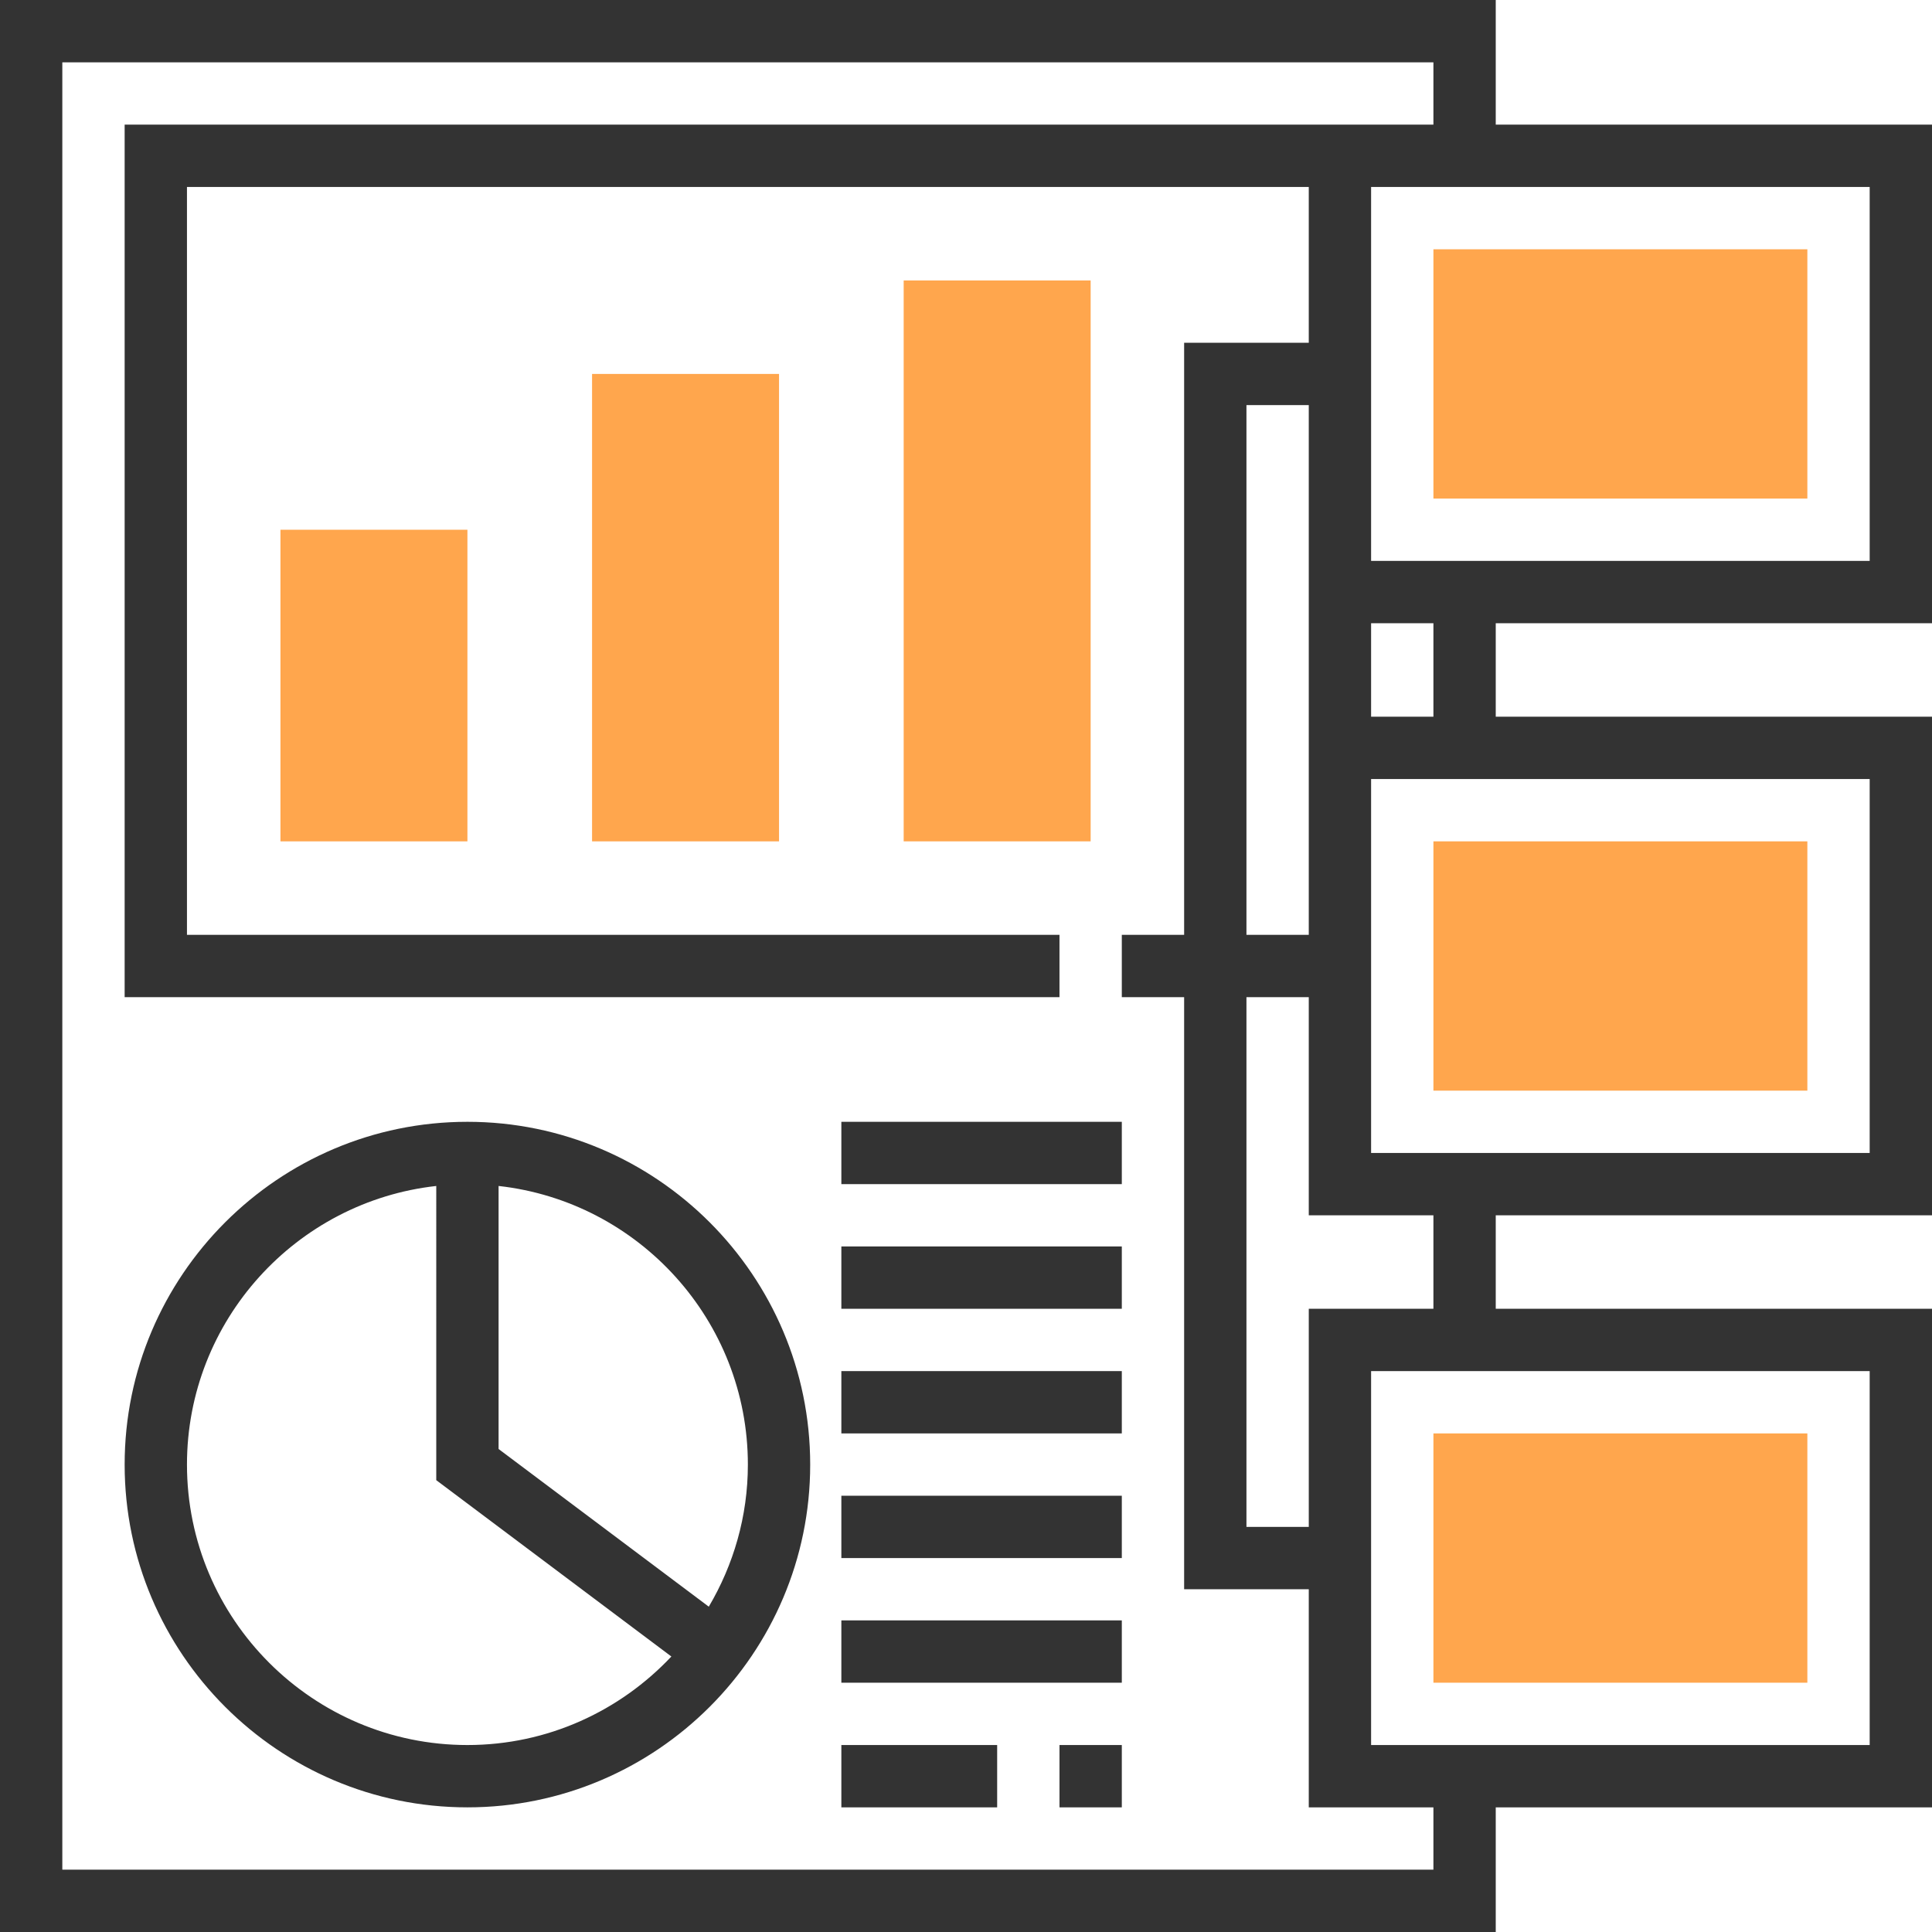
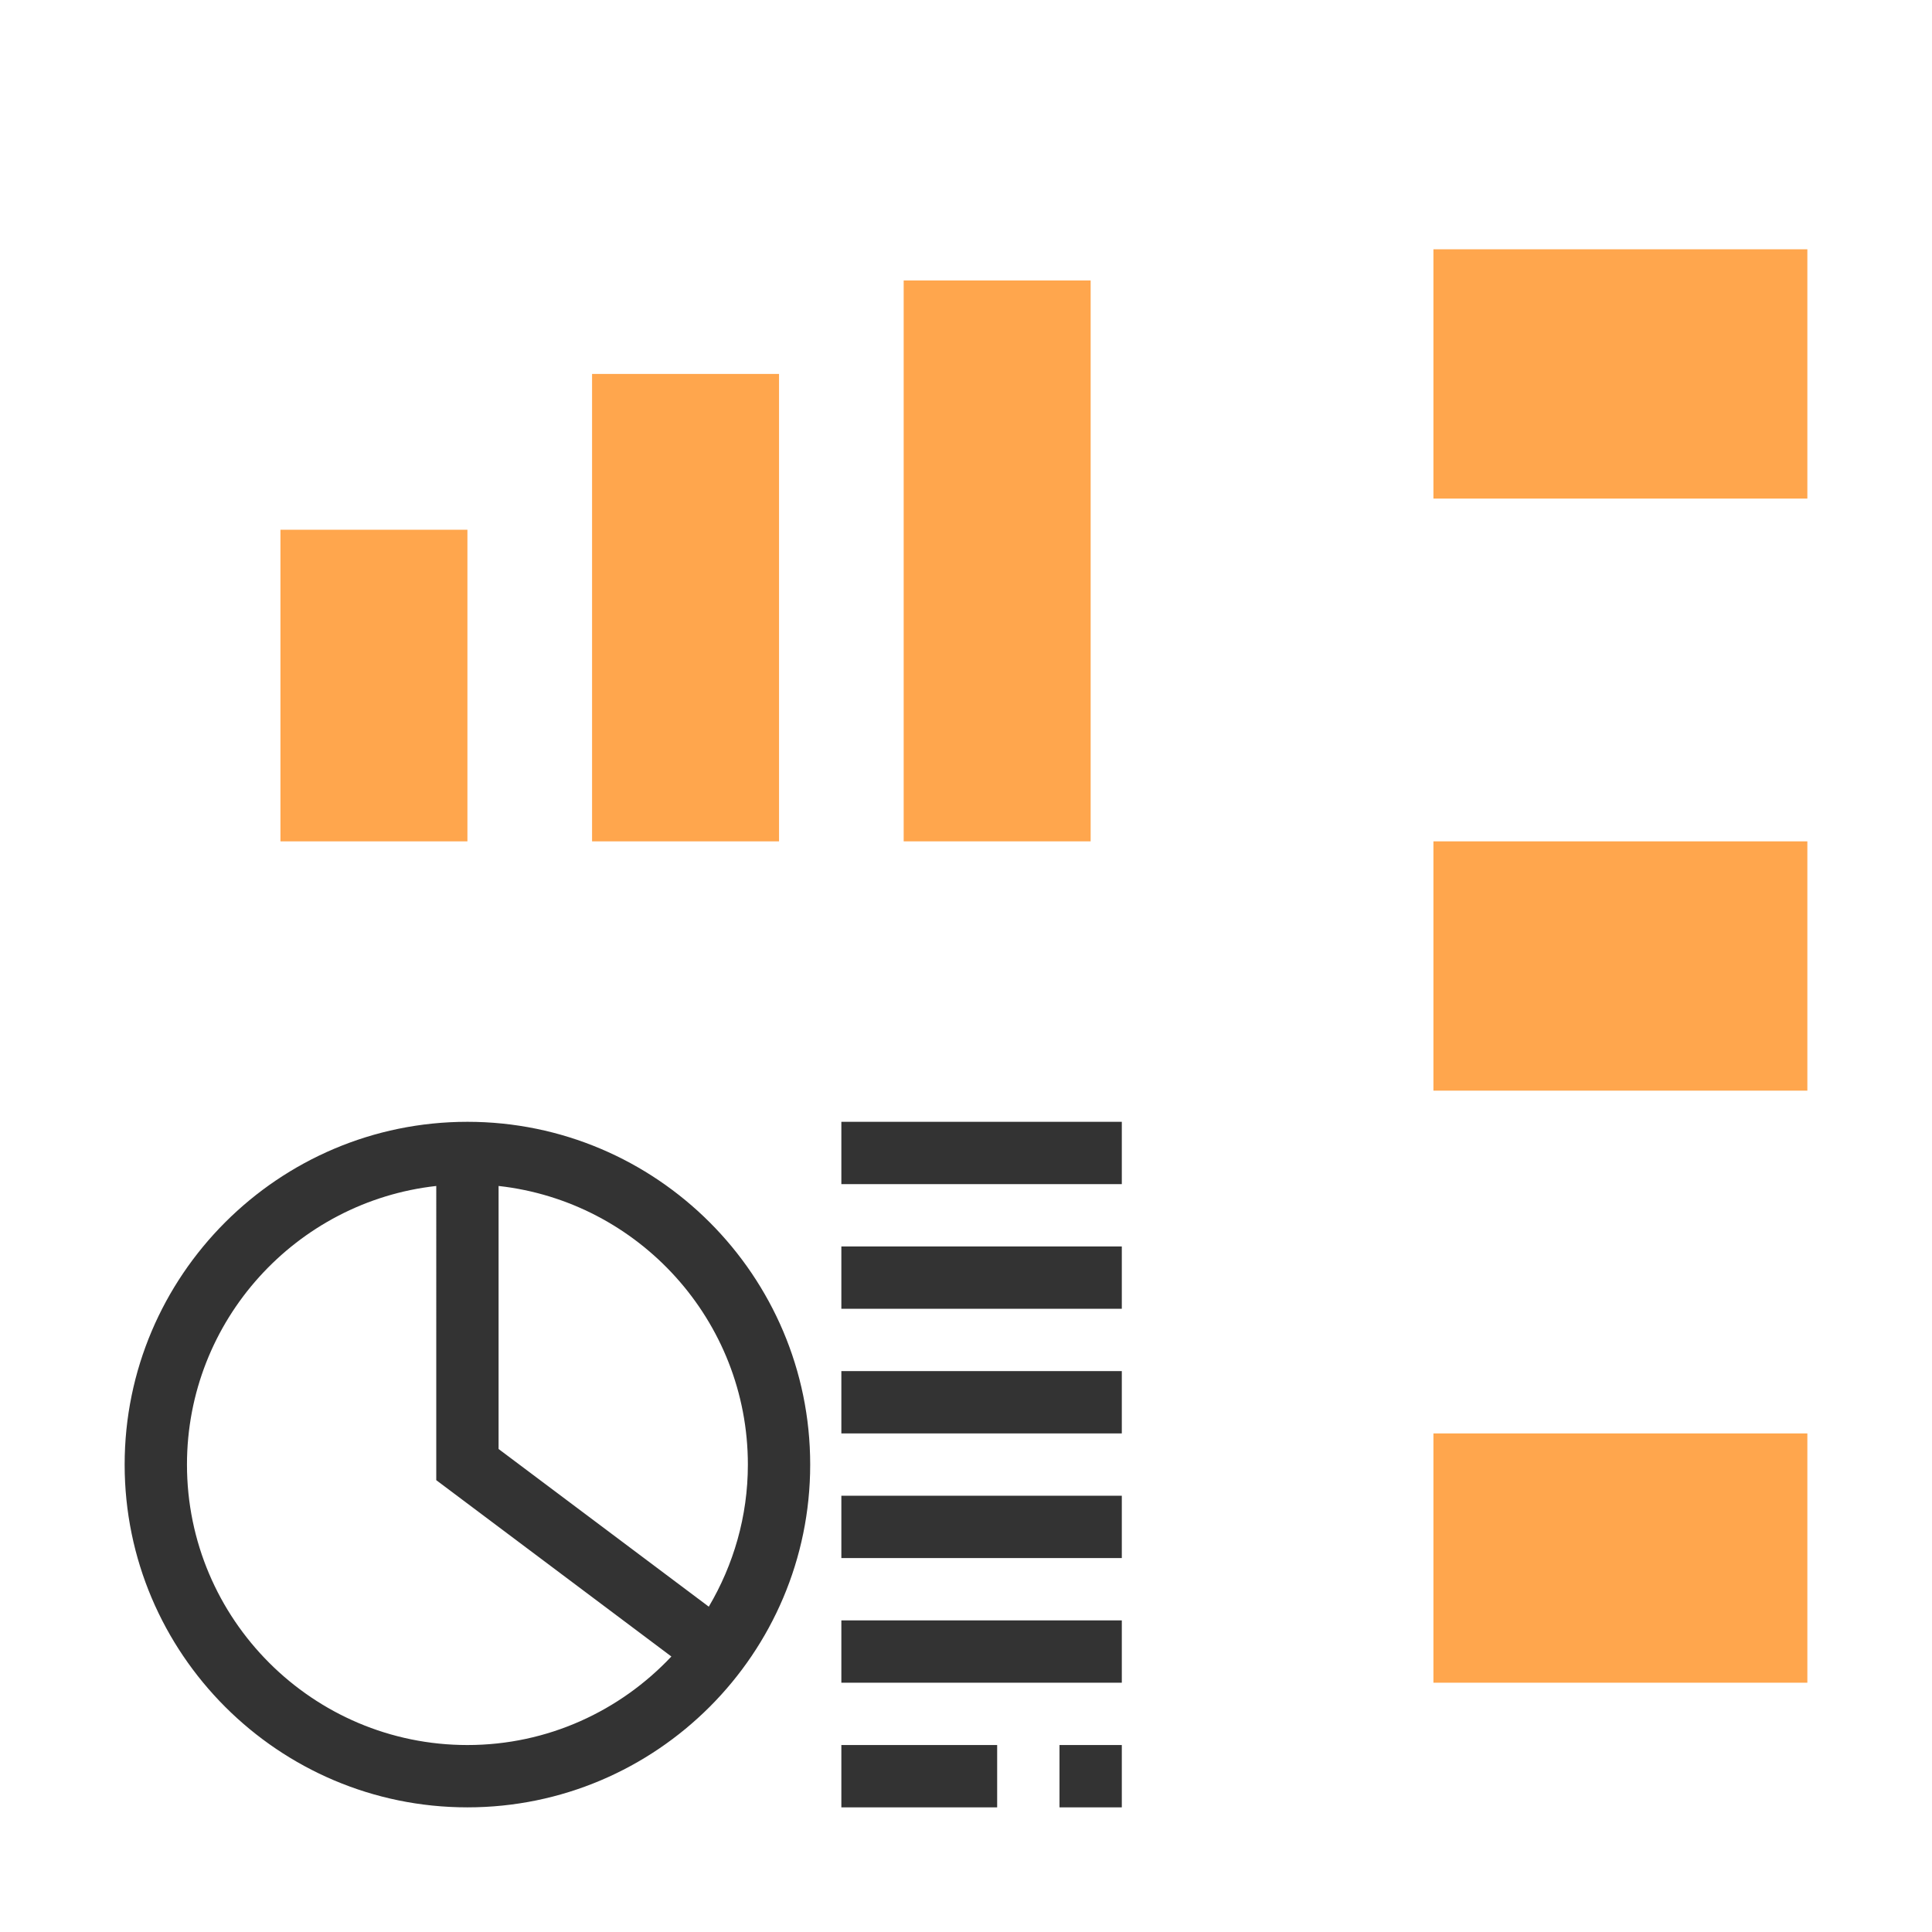
<svg xmlns="http://www.w3.org/2000/svg" version="1.1" id="Layer_1" x="0px" y="0px" viewBox="0 0 496 496" style="enable-background:new 0 0 496 496;" xml:space="preserve">
  <g>
    <rect x="72" y="136" style="fill:#FFA64D;" width="48" height="80" />
    <rect x="152" y="96" style="fill:#FFA64D;" width="48" height="120" />
    <rect x="232" y="72" style="fill:#FFA64D;" width="48" height="144" />
  </g>
  <g>
    <path style="fill:#333333;" d="M120,288c-48.52,0-88,39.48-88,88s39.48,88,88,88s88-39.48,88-88S168.52,288,120,288z M120,448   c-39.704,0-72-32.296-72-72c0-37,28.056-67.536,64-71.528V380l60.36,45.272C159.224,439.224,140.64,448,120,448z M181.968,412.48   L128,372v-67.528C163.944,308.464,192,339,192,376C192,389.32,188.296,401.768,181.968,412.48z" />
-     <path style="fill:#333333;" d="M496,160V32H384V0H0v496h384v-32h112V336H384v-24h112V184H384v-24H496z M480,144H352V48h128V144z    M368,480H16V16h352v16h-16h-16H32v224h240v-16H48V48h288v40h-32v152h-16v16h16v152h32v56h32V480z M336,184v56h-16V104h16v56V184z    M480,448H352v-96h128V448z M368,336h-32v56h-16V256h16v56h32V336z M480,296H352v-40v-56h128V296z M368,184h-16v-24h16V184z" />
    <rect x="216" y="288" style="fill:#333333;" width="72" height="16" />
    <rect x="216" y="320" style="fill:#333333;" width="72" height="16" />
    <rect x="216" y="352" style="fill:#333333;" width="72" height="16" />
    <rect x="216" y="384" style="fill:#333333;" width="72" height="16" />
    <rect x="216" y="416" style="fill:#333333;" width="72" height="16" />
    <rect x="272" y="448" style="fill:#333333;" width="16" height="16" />
    <rect x="216" y="448" style="fill:#333333;" width="40" height="16" />
  </g>
  <g>
    <rect x="368" y="64" style="fill:#FFA64D;" width="96" height="64" />
    <rect x="368" y="368" style="fill:#FFA64D;" width="96" height="64" />
    <rect x="368" y="216" style="fill:#FFA64D;" width="96" height="64" />
  </g>
  <g>
</g>
  <g>
</g>
  <g>
</g>
  <g>
</g>
  <g>
</g>
  <g>
</g>
  <g>
</g>
  <g>
</g>
  <g>
</g>
  <g>
</g>
  <g>
</g>
  <g>
</g>
  <g>
</g>
  <g>
</g>
  <g>
</g>
</svg>